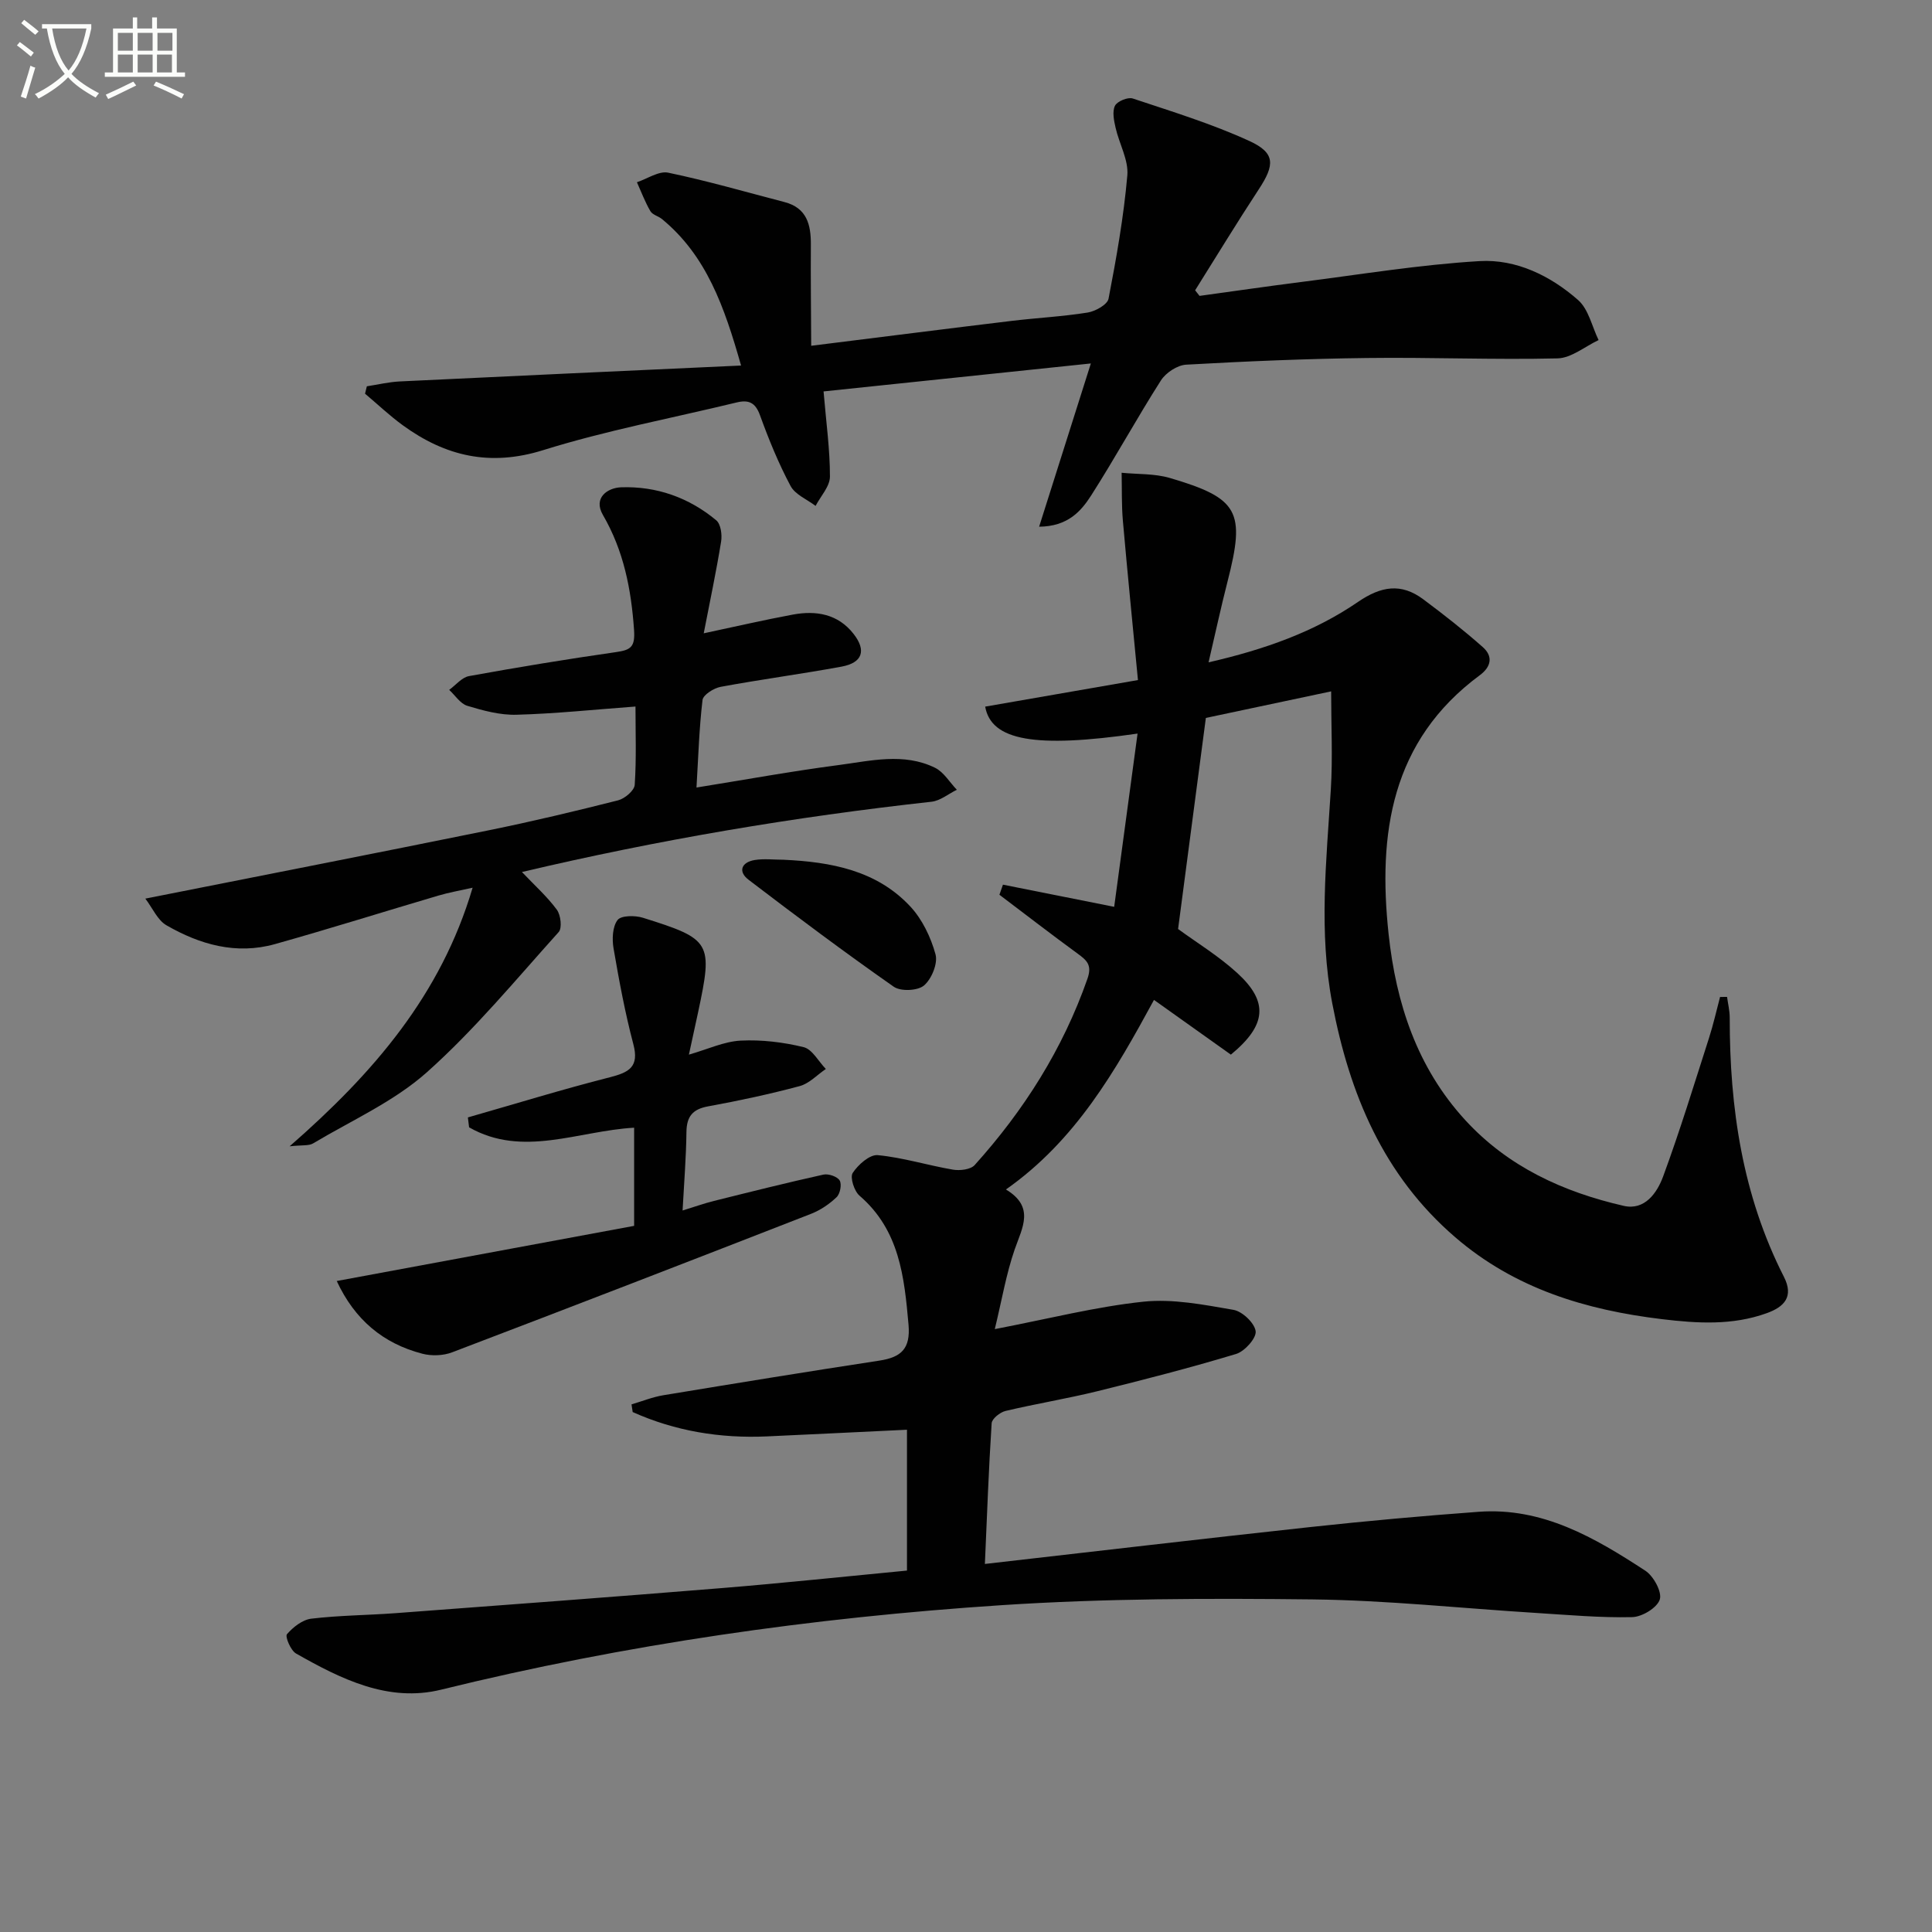
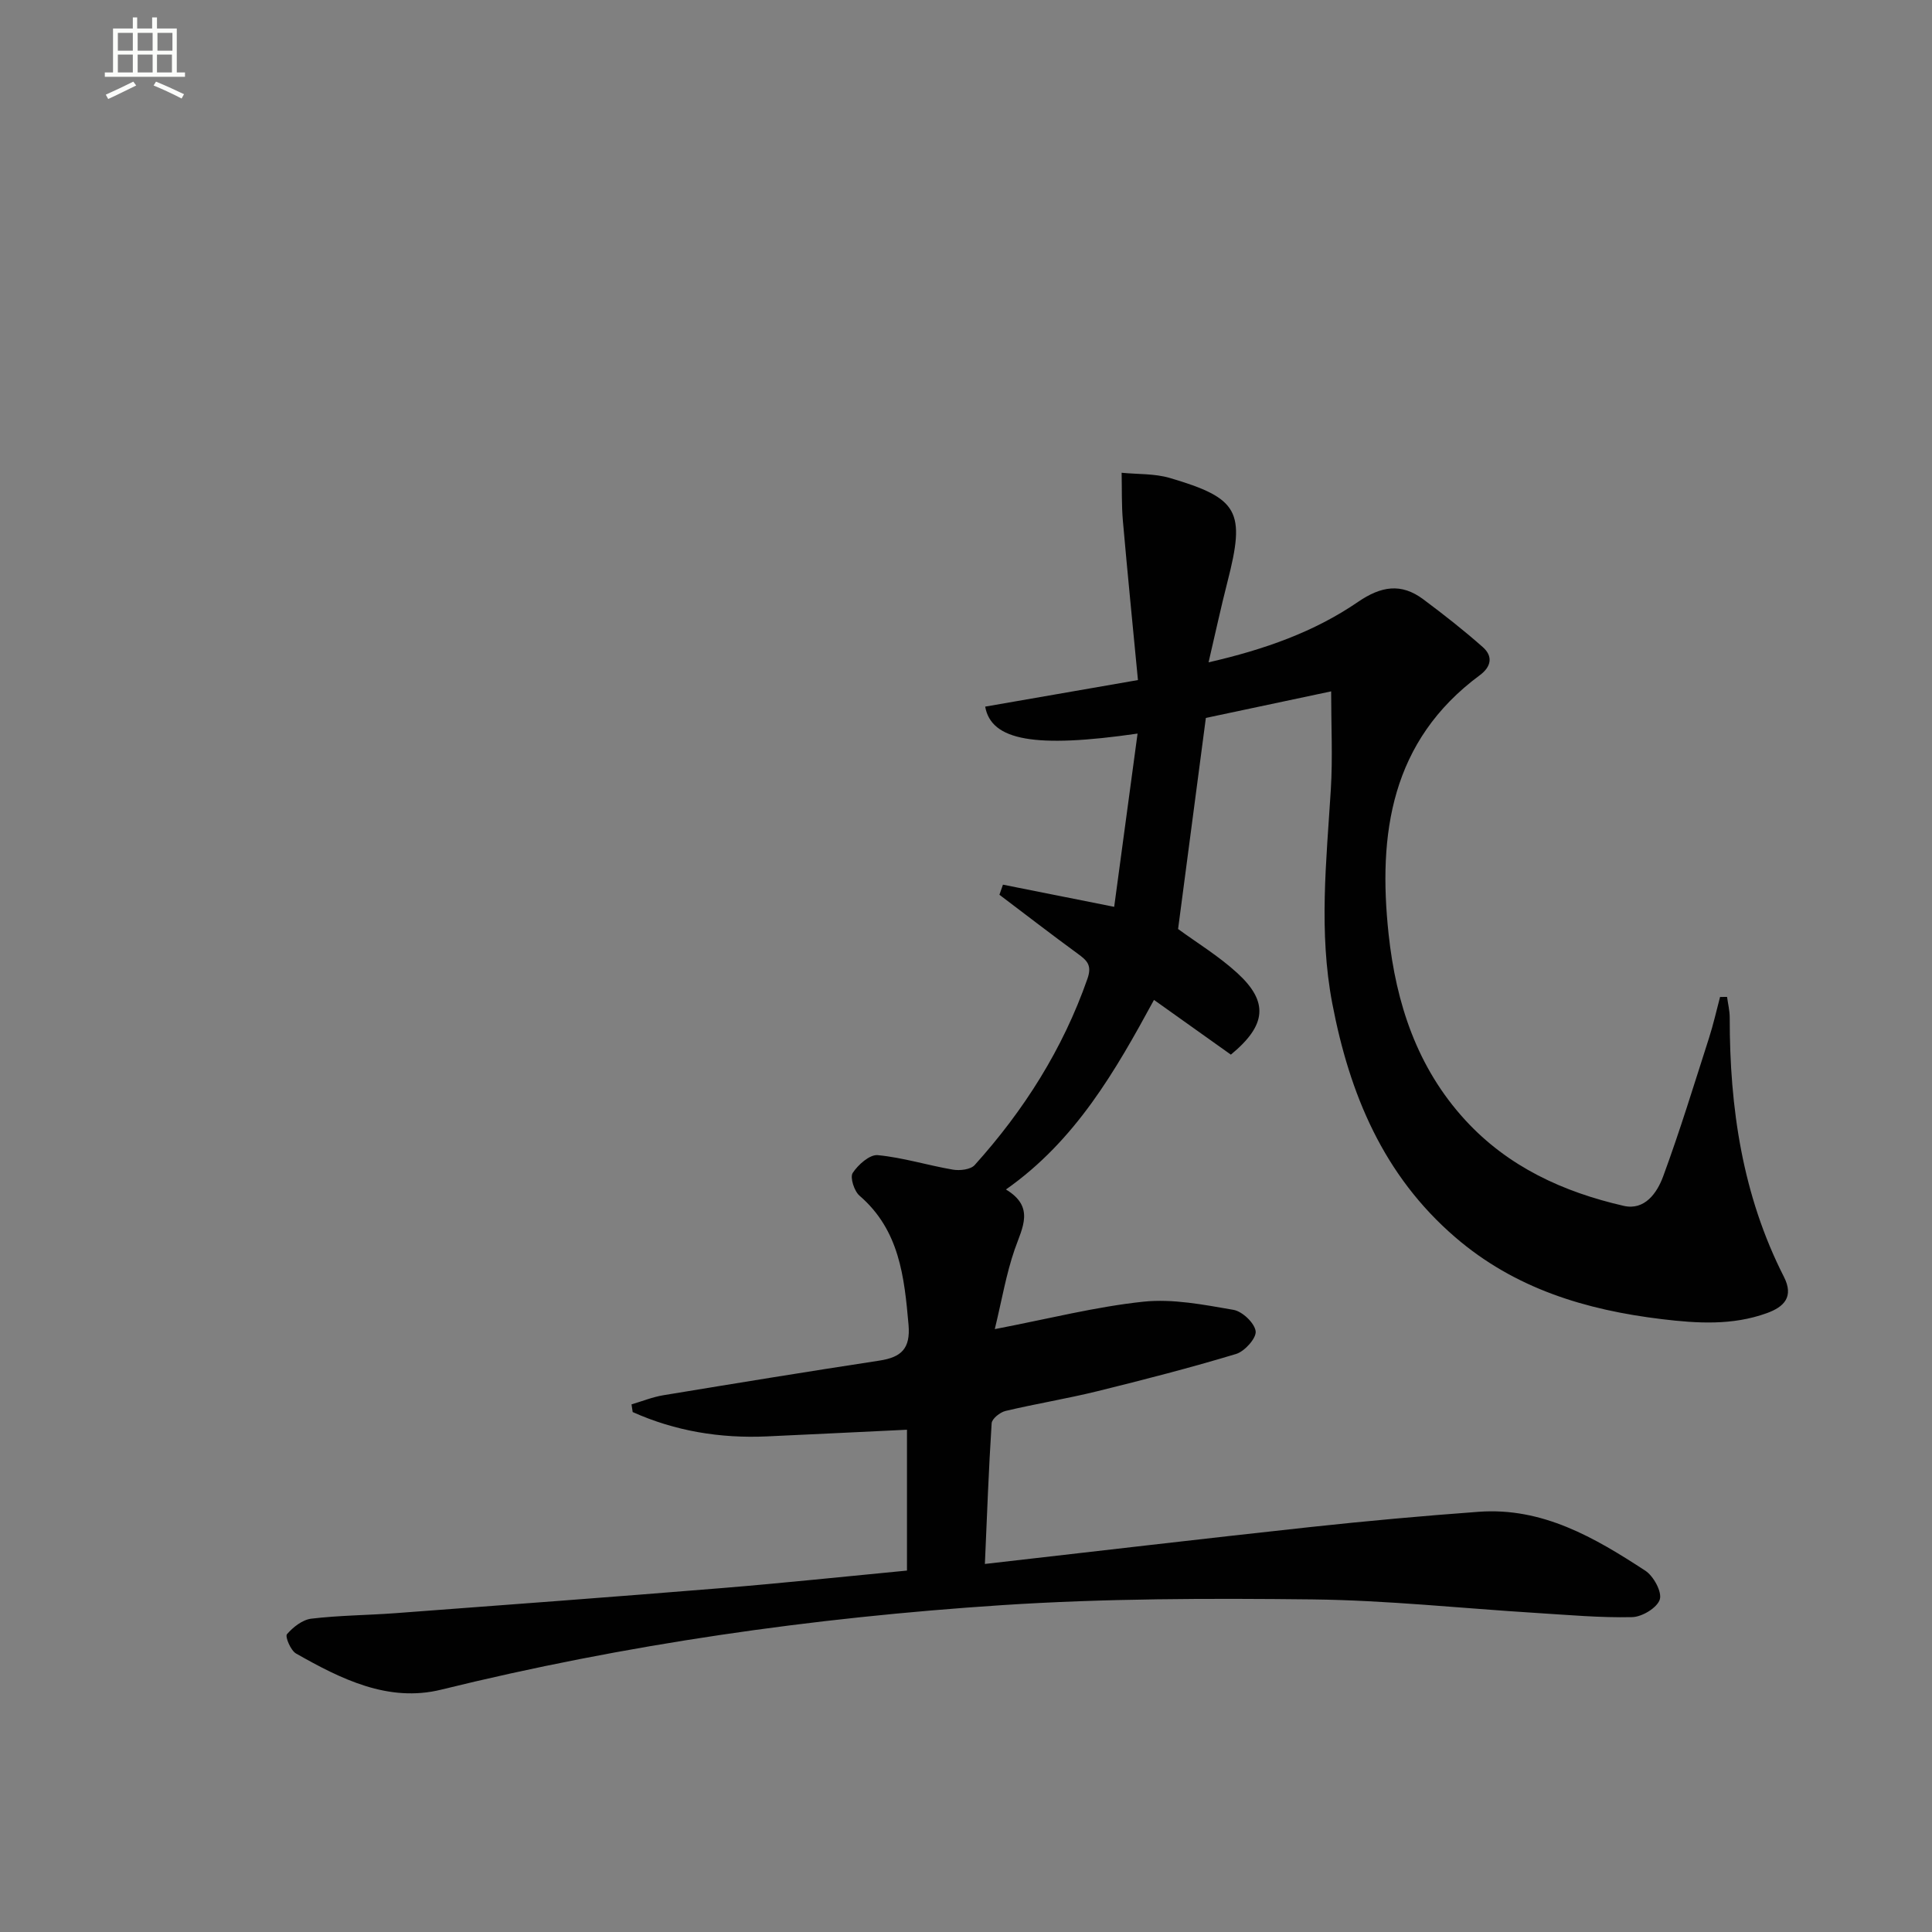
<svg xmlns="http://www.w3.org/2000/svg" enable-background="new 0 0 400 400" viewBox="0 0 400 400">
  <rect x="0" y="0" width="400" height="400" fill="#808080" stroke="none" />
-   <path d="m6.4 11.7c-1-.8-1.9-1.6-2.9-2.3l.6-.7c.9.7 1.9 1.4 2.9 2.2zm-2.1 8.3c.7-2.1 1.4-4.2 2-6.4.2.1.6.3 1 .4-.7 2.3-1.3 4.4-1.9 6.4zm3-12.8c-1.1-.9-2.1-1.7-2.9-2.4l.6-.7c1 .8 2 1.5 3 2.4zm1.4-1.3v-.9h10.2v.9c-.9 4.2-2.3 7.3-4.1 9.4 1.3 1.4 3.2 2.7 5.7 4-.2.2-.4.5-.7.9-2.5-1.4-4.4-2.7-5.7-4.2-1.4 1.5-3.5 3-6.1 4.4 0 0 0 0-.1-.1-.3-.4-.5-.7-.7-.8 2.7-1.3 4.7-2.8 6.2-4.2-1.8-2.2-3-5.3-3.7-9.4zm9.2 0h-7.1c.6 3.8 1.7 6.7 3.4 8.7 1.7-2 2.9-4.8 3.7-8.7z" fill="#fbfcfa" />
  <path d="m31.6 3.6h.9v2.3h4.1v9.1h1.7v.9h-16.6v-.9h1.7v-9.1h4.1v-2.3h.9v2.3h3.1v-2.3zm-4 13.3.6.8c-1.9.9-3.8 1.9-5.8 2.8-.2-.3-.3-.6-.5-.9 2-.9 3.9-1.8 5.7-2.7zm-3.2-10.1v3.7h3.1v-3.7zm0 4.5v3.7h3.1v-3.7zm4.1-4.5v3.7h3.1v-3.7zm0 4.5v3.7h3.1v-3.7zm9.1 9.1c-2.1-1.1-4.1-2-5.8-2.7l.5-.8c2.2.9 4.1 1.8 5.8 2.6zm-1.9-13.6h-3.1v3.7h3.1zm-3.2 4.5v3.7h3.1v-3.7z" fill="#fbfcfa" />
  <g fill="#010101">
    <path d="m205.96 275.18c11.2-2.15 20.91-4.64 30.77-5.68 6.11-.64 12.5.63 18.65 1.69 1.84.32 4.37 2.73 4.59 4.43.18 1.42-2.27 4.16-4.04 4.7-9.51 2.87-19.14 5.35-28.79 7.73-6.27 1.54-12.67 2.58-18.95 4.07-1.14.27-2.82 1.61-2.88 2.55-.62 9.58-.96 19.18-1.4 29.13 22.95-2.61 45.2-5.24 67.47-7.65 11.57-1.25 23.17-2.3 34.77-3.15 13.21-.97 24.03 5.36 34.5 12.2 1.7 1.11 3.49 4.4 2.99 5.96-.55 1.72-3.68 3.61-5.73 3.65-6.63.15-13.27-.46-19.91-.87-15.43-.96-30.84-2.62-46.27-2.8-21.43-.24-42.93-.21-64.31 1.19-39.15 2.57-77.92 8.1-116.1 17.5-10.95 2.69-20.74-2.22-30.03-7.49-1.11-.63-2.3-3.5-1.88-3.99 1.26-1.47 3.21-3 5.04-3.22 5.77-.69 11.61-.71 17.42-1.14 22.55-1.69 45.1-3.36 67.64-5.2 12.72-1.04 25.41-2.39 38.27-3.62 0-9.86 0-19.29 0-29.16-9.81.47-19.39.94-28.97 1.38-9.7.44-19.01-1.09-27.82-5.04-.08-.53-.16-1.06-.24-1.59 2.19-.64 4.34-1.52 6.58-1.89 14.9-2.46 29.81-4.89 44.74-7.17 4.49-.69 6.47-2.43 6.03-7.45-.88-9.94-1.88-19.57-10.14-26.69-1.11-.95-2.01-3.79-1.42-4.71 1.12-1.71 3.52-3.85 5.19-3.69 5.23.5 10.34 2.11 15.55 3 1.45.25 3.68-.01 4.52-.95 10.22-11.35 18.26-24.04 23.34-38.56 1-2.84-.11-3.81-2-5.19-5.46-3.99-10.82-8.13-16.22-12.21.24-.7.48-1.39.73-2.09 7.39 1.48 14.79 2.95 23.03 4.59 1.6-11.84 3.2-23.72 4.84-35.87-21.22 3.07-30.29 1.46-31.55-5.58 10.07-1.75 20.14-3.5 31.63-5.5-1.02-10.68-2.14-21.82-3.12-32.98-.29-3.3-.18-6.63-.26-9.94 3.33.33 6.8.15 9.95 1.07 14.33 4.21 15.71 6.94 11.97 21.48-1.35 5.26-2.49 10.58-3.92 16.7 11.6-2.66 21.87-6.3 30.91-12.49 4.81-3.3 8.98-3.98 13.56-.55 4.22 3.15 8.38 6.41 12.31 9.89 2.13 1.88 1.78 4.04-.63 5.82-18.39 13.6-21.11 32.83-18.87 53.63 1.54 14.29 5.88 27.59 15.86 38.47 8.89 9.69 20.3 14.89 32.81 17.76 4.36 1 6.91-2.7 8.15-6.05 3.49-9.46 6.43-19.12 9.52-28.73.89-2.78 1.53-5.65 2.28-8.47.48 0 .97-.01 1.45-.01.19 1.43.55 2.86.55 4.29-.02 18.67 2.63 36.78 11.21 53.64 2.11 4.14.09 6.24-3.55 7.55-7.09 2.56-14.33 2.12-21.67 1.24-15.8-1.9-30.49-6.33-42.83-16.97-14.88-12.82-21.87-29.64-25.45-48.42-2.82-14.77-1.22-29.46-.3-44.22.41-6.62.07-13.29.07-20.37-8.81 1.87-17.42 3.69-25.94 5.5-1.92 14.55-3.82 29-5.75 43.7 3.8 2.79 8.38 5.57 12.26 9.12 6.51 5.96 6.07 10.79-1.33 16.89-5.09-3.62-10.33-7.35-15.92-11.33-7.96 14.64-16.18 29.08-30.65 39.25 6.01 3.62 3.4 7.85 1.81 12.41-1.77 5.12-2.66 10.5-4.12 16.5z" />
-     <path d="m225.85 75.25c-18.75 1.96-36.96 3.87-55.34 5.79.54 6.45 1.33 12.04 1.32 17.63 0 2.03-1.92 4.05-2.97 6.07-1.78-1.35-4.24-2.34-5.19-4.14-2.49-4.67-4.51-9.63-6.32-14.62-.96-2.66-2.36-3.26-4.86-2.65-13.36 3.24-26.94 5.78-40.04 9.87-11 3.44-20.23 1.26-29.04-5.14-2.75-2-5.23-4.36-7.83-6.55.12-.51.24-1.02.37-1.53 2.28-.35 4.55-.9 6.85-1.01 23.23-1.12 46.46-2.18 70.63-3.29-3.49-12.3-7.19-22.74-16.34-30.3-.76-.63-2-.9-2.44-1.67-1.1-1.89-1.88-3.97-2.78-5.98 2.17-.72 4.54-2.38 6.47-1.98 8.1 1.69 16.08 4 24.09 6.09 4.64 1.21 5.48 4.7 5.45 8.85-.05 6.83.04 13.66.07 20.9 14.8-1.84 28.09-3.54 41.39-5.14 5.27-.64 10.6-.9 15.84-1.74 1.61-.26 4.09-1.64 4.33-2.86 1.63-8.45 3.14-16.96 3.89-25.53.28-3.19-1.68-6.55-2.43-9.87-.34-1.49-.72-3.34-.13-4.55.46-.93 2.67-1.84 3.68-1.51 8.13 2.71 16.39 5.24 24.15 8.8 5.4 2.48 5.29 4.92 1.95 10-4.52 6.89-8.8 13.93-13.18 20.91.3.39.6.77.91 1.16 7-.96 13.99-1.98 21-2.87 12.32-1.56 24.61-3.6 36.97-4.33 7.58-.45 14.69 3.03 20.41 8.06 2.17 1.91 2.87 5.48 4.24 8.29-2.83 1.33-5.64 3.72-8.5 3.79-13.15.31-26.32-.25-39.47-.08-12.48.15-24.95.68-37.41 1.38-1.83.1-4.21 1.66-5.23 3.26-5 7.83-9.45 16.01-14.46 23.84-2.11 3.29-4.86 6.39-10.76 6.45 3.57-11.22 6.96-21.94 10.71-33.8z" />
-     <path d="m144.2 163.05c10.08-1.62 19.68-3.38 29.34-4.64 6.67-.87 13.55-2.64 20.05.55 1.81.89 3.02 3 4.51 4.55-1.74.86-3.43 2.28-5.24 2.48-28.37 3.13-56.45 7.86-84.8 14.55 2.66 2.8 5.23 5.09 7.23 7.81.81 1.1 1.12 3.8.38 4.62-8.89 9.88-17.42 20.23-27.3 29.04-6.82 6.07-15.58 9.96-23.55 14.72-.88.53-2.21.31-4.86.6 17.42-15.21 31.34-31.37 37.89-53.54-2.71.61-4.93.99-7.08 1.63-11.29 3.33-22.52 6.87-33.86 10.05-7.99 2.24-15.52.1-22.45-3.9-1.83-1.05-2.85-3.52-4.37-5.52 24.44-4.85 47.84-9.42 71.21-14.17 8.94-1.82 17.83-3.94 26.67-6.18 1.38-.35 3.36-2.02 3.44-3.2.37-5.44.16-10.91.16-16.22-8.53.63-16.57 1.48-24.62 1.7-3.39.1-6.9-.85-10.2-1.85-1.45-.44-2.51-2.16-3.75-3.3 1.36-.98 2.61-2.58 4.1-2.85 10.12-1.84 20.27-3.51 30.45-4.97 3.06-.44 3.97-1.06 3.72-4.62-.59-8.43-2.14-16.36-6.44-23.77-2.08-3.58.99-5.63 3.75-5.73 7.32-.26 14.06 2.12 19.72 6.84.93.78 1.23 2.97 1 4.38-.99 6.14-2.29 12.23-3.6 19.01 6.56-1.39 12.47-2.77 18.42-3.87 4.83-.9 9.38-.15 12.61 4 2.69 3.45 1.83 5.97-2.5 6.77-8.31 1.53-16.7 2.64-25.01 4.18-1.43.26-3.64 1.65-3.77 2.73-.7 5.87-.87 11.83-1.25 18.12z" />
-     <path d="m141.32 250.62c2.45-.75 4.45-1.47 6.5-1.98 7.54-1.88 15.07-3.77 22.66-5.45 1.04-.23 2.87.4 3.36 1.21.48.78.1 2.76-.62 3.45-1.5 1.44-3.36 2.7-5.3 3.46-24.74 9.65-49.51 19.23-74.33 28.68-1.84.7-4.25.78-6.16.28-8.13-2.12-14-7.05-17.71-15.05 20.77-3.85 41.06-7.61 61.57-11.42 0-6.93 0-13.52 0-20.32-11.53.64-23.09 6.26-34.17-.08-.08-.68-.16-1.37-.25-2.05 9.79-2.8 19.52-5.8 29.38-8.31 4-1.02 6.13-2.14 4.87-6.88-1.72-6.51-2.95-13.16-4.09-19.8-.33-1.92-.23-4.49.83-5.88.73-.96 3.61-.98 5.24-.47 14.2 4.44 14.52 5.09 11.43 19.59-.58 2.73-1.18 5.45-1.9 8.75 3.91-1.12 7.27-2.72 10.71-2.9 4.33-.22 8.82.32 13.04 1.35 1.79.44 3.08 2.95 4.6 4.52-1.8 1.22-3.44 3.02-5.43 3.55-6.24 1.67-12.59 3.03-18.95 4.19-3.22.59-4.43 2.1-4.48 5.3-.06 5.25-.49 10.51-.8 16.26z" />
-     <path d="m162.21 178c9.76.45 19.26 2.16 26.26 9.68 2.48 2.66 4.25 6.37 5.22 9.91.51 1.88-.8 5.09-2.38 6.44-1.3 1.11-4.83 1.27-6.27.26-10.19-7.13-20.16-14.59-30.05-22.14-2.23-1.7-1.51-3.62 1.24-4.09 1.95-.32 3.99-.06 5.98-.06z" />
  </g>
</svg>